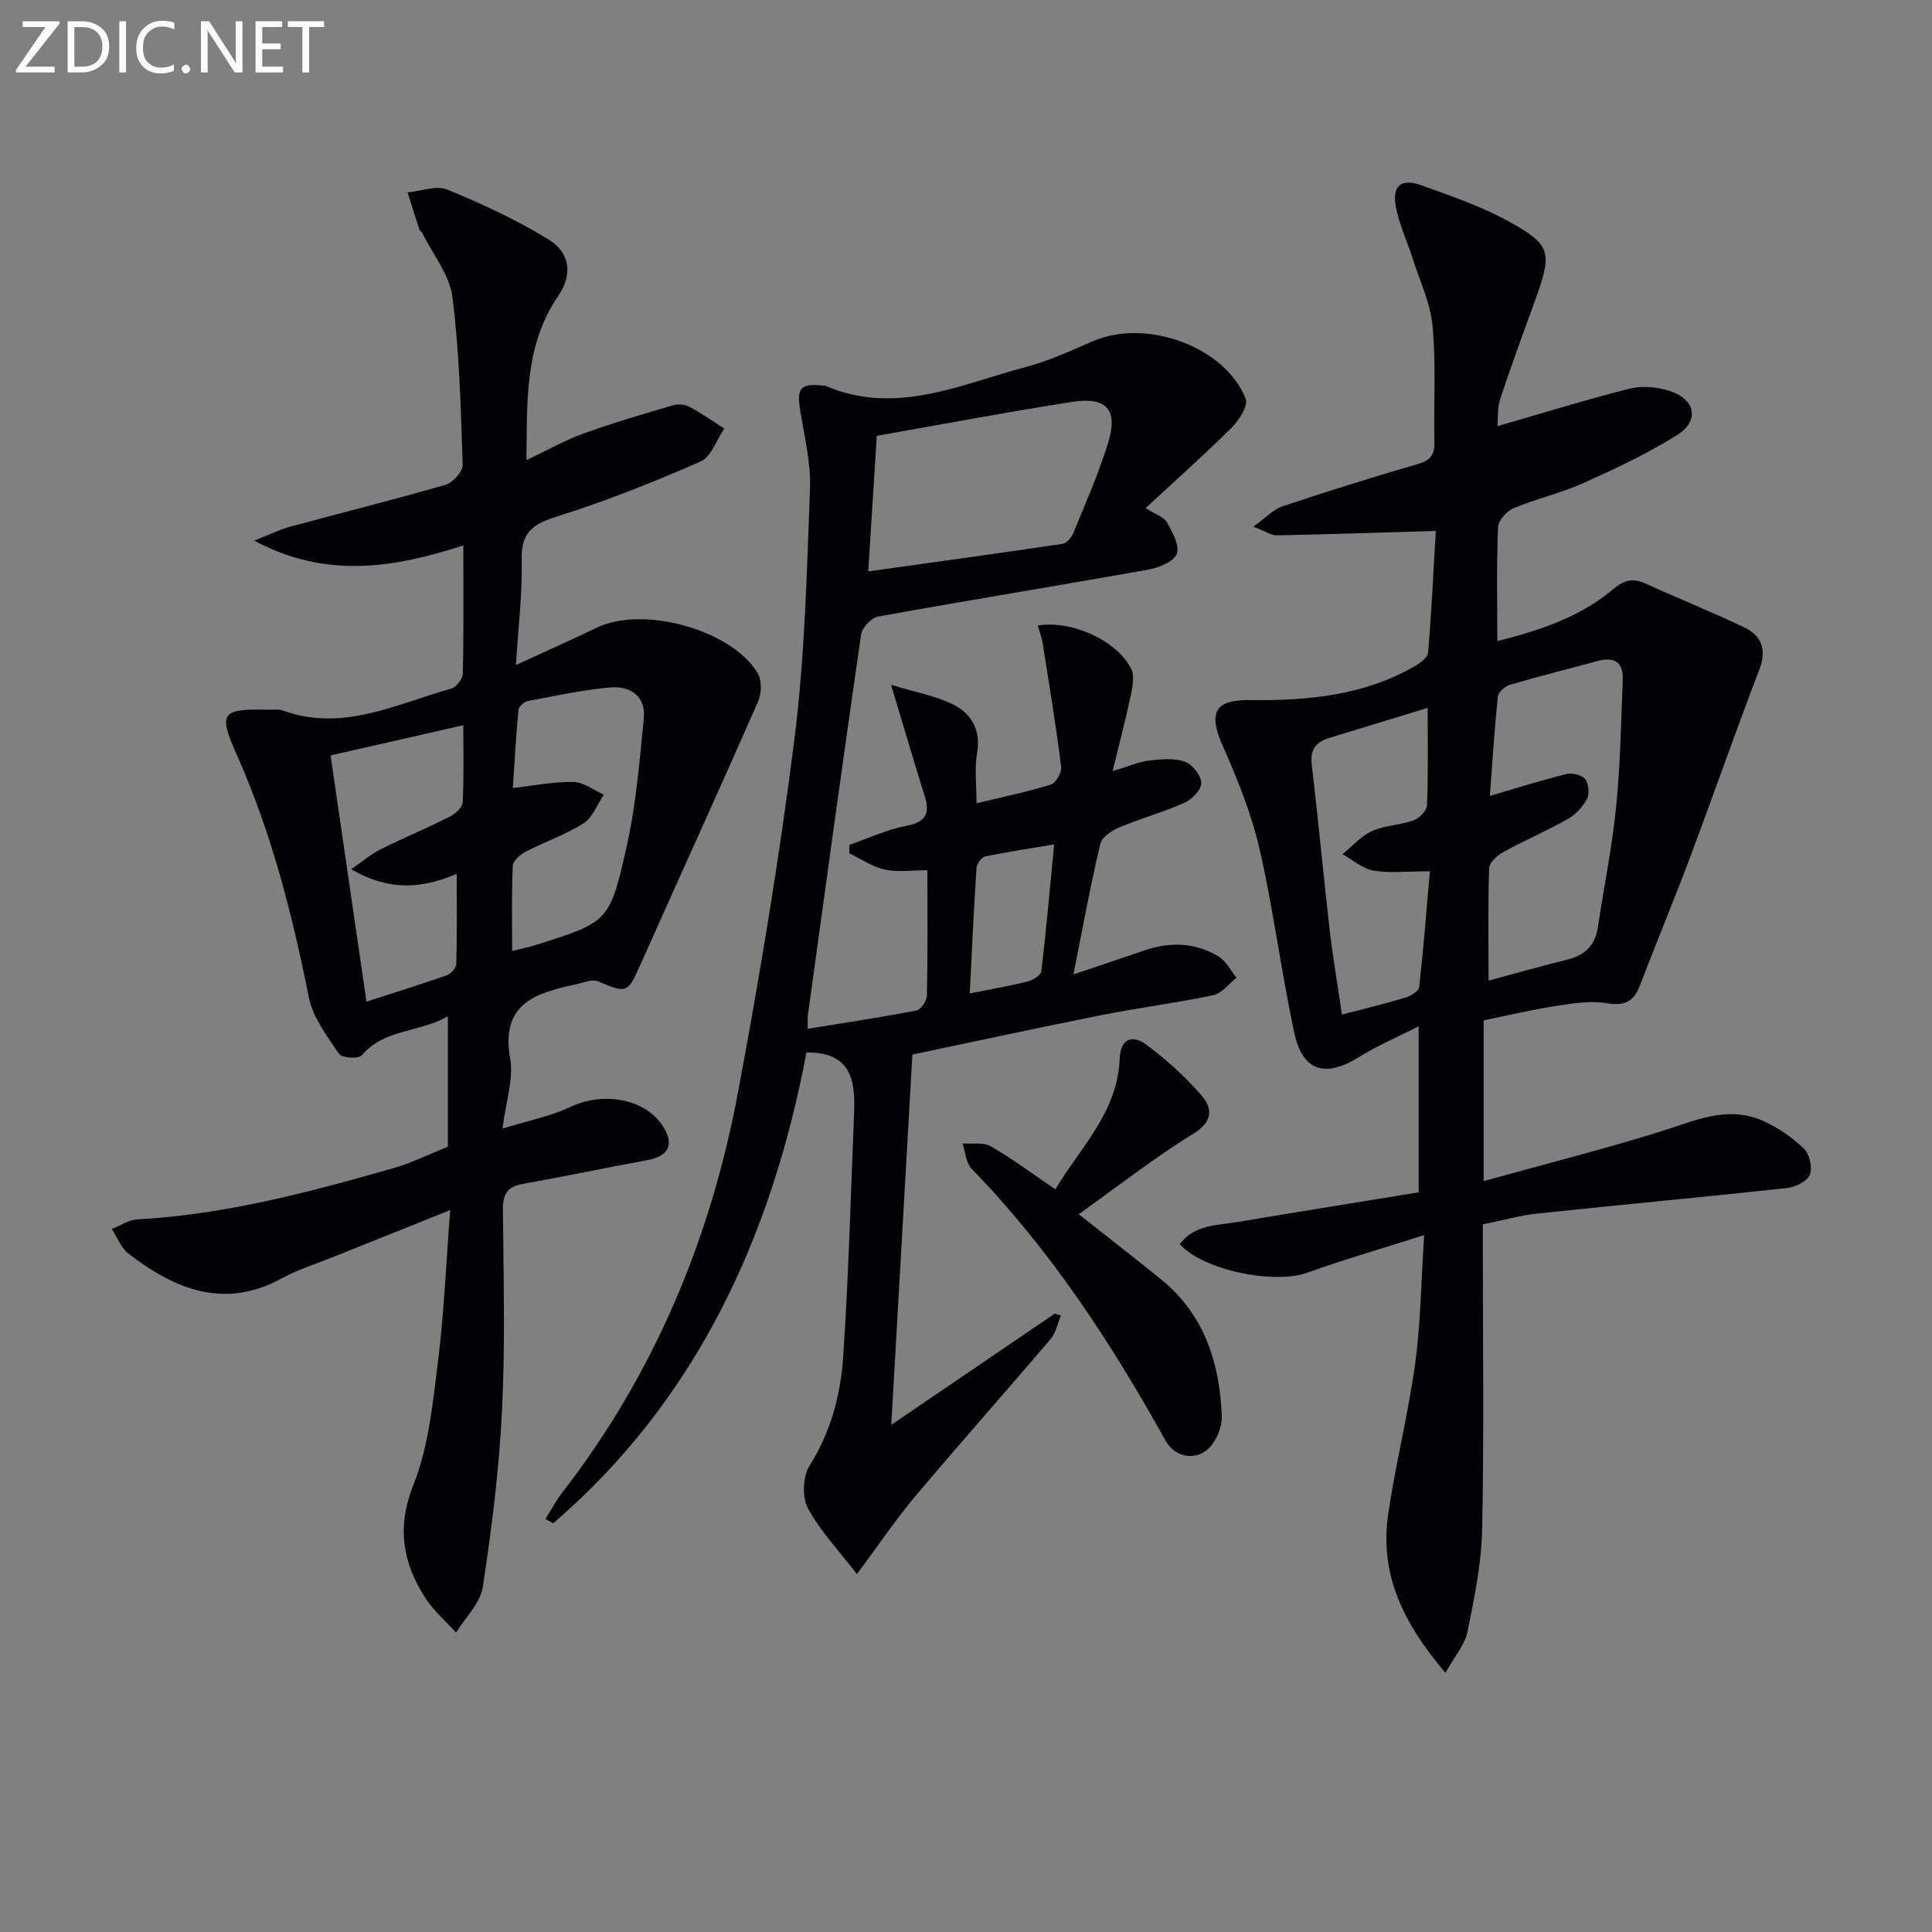
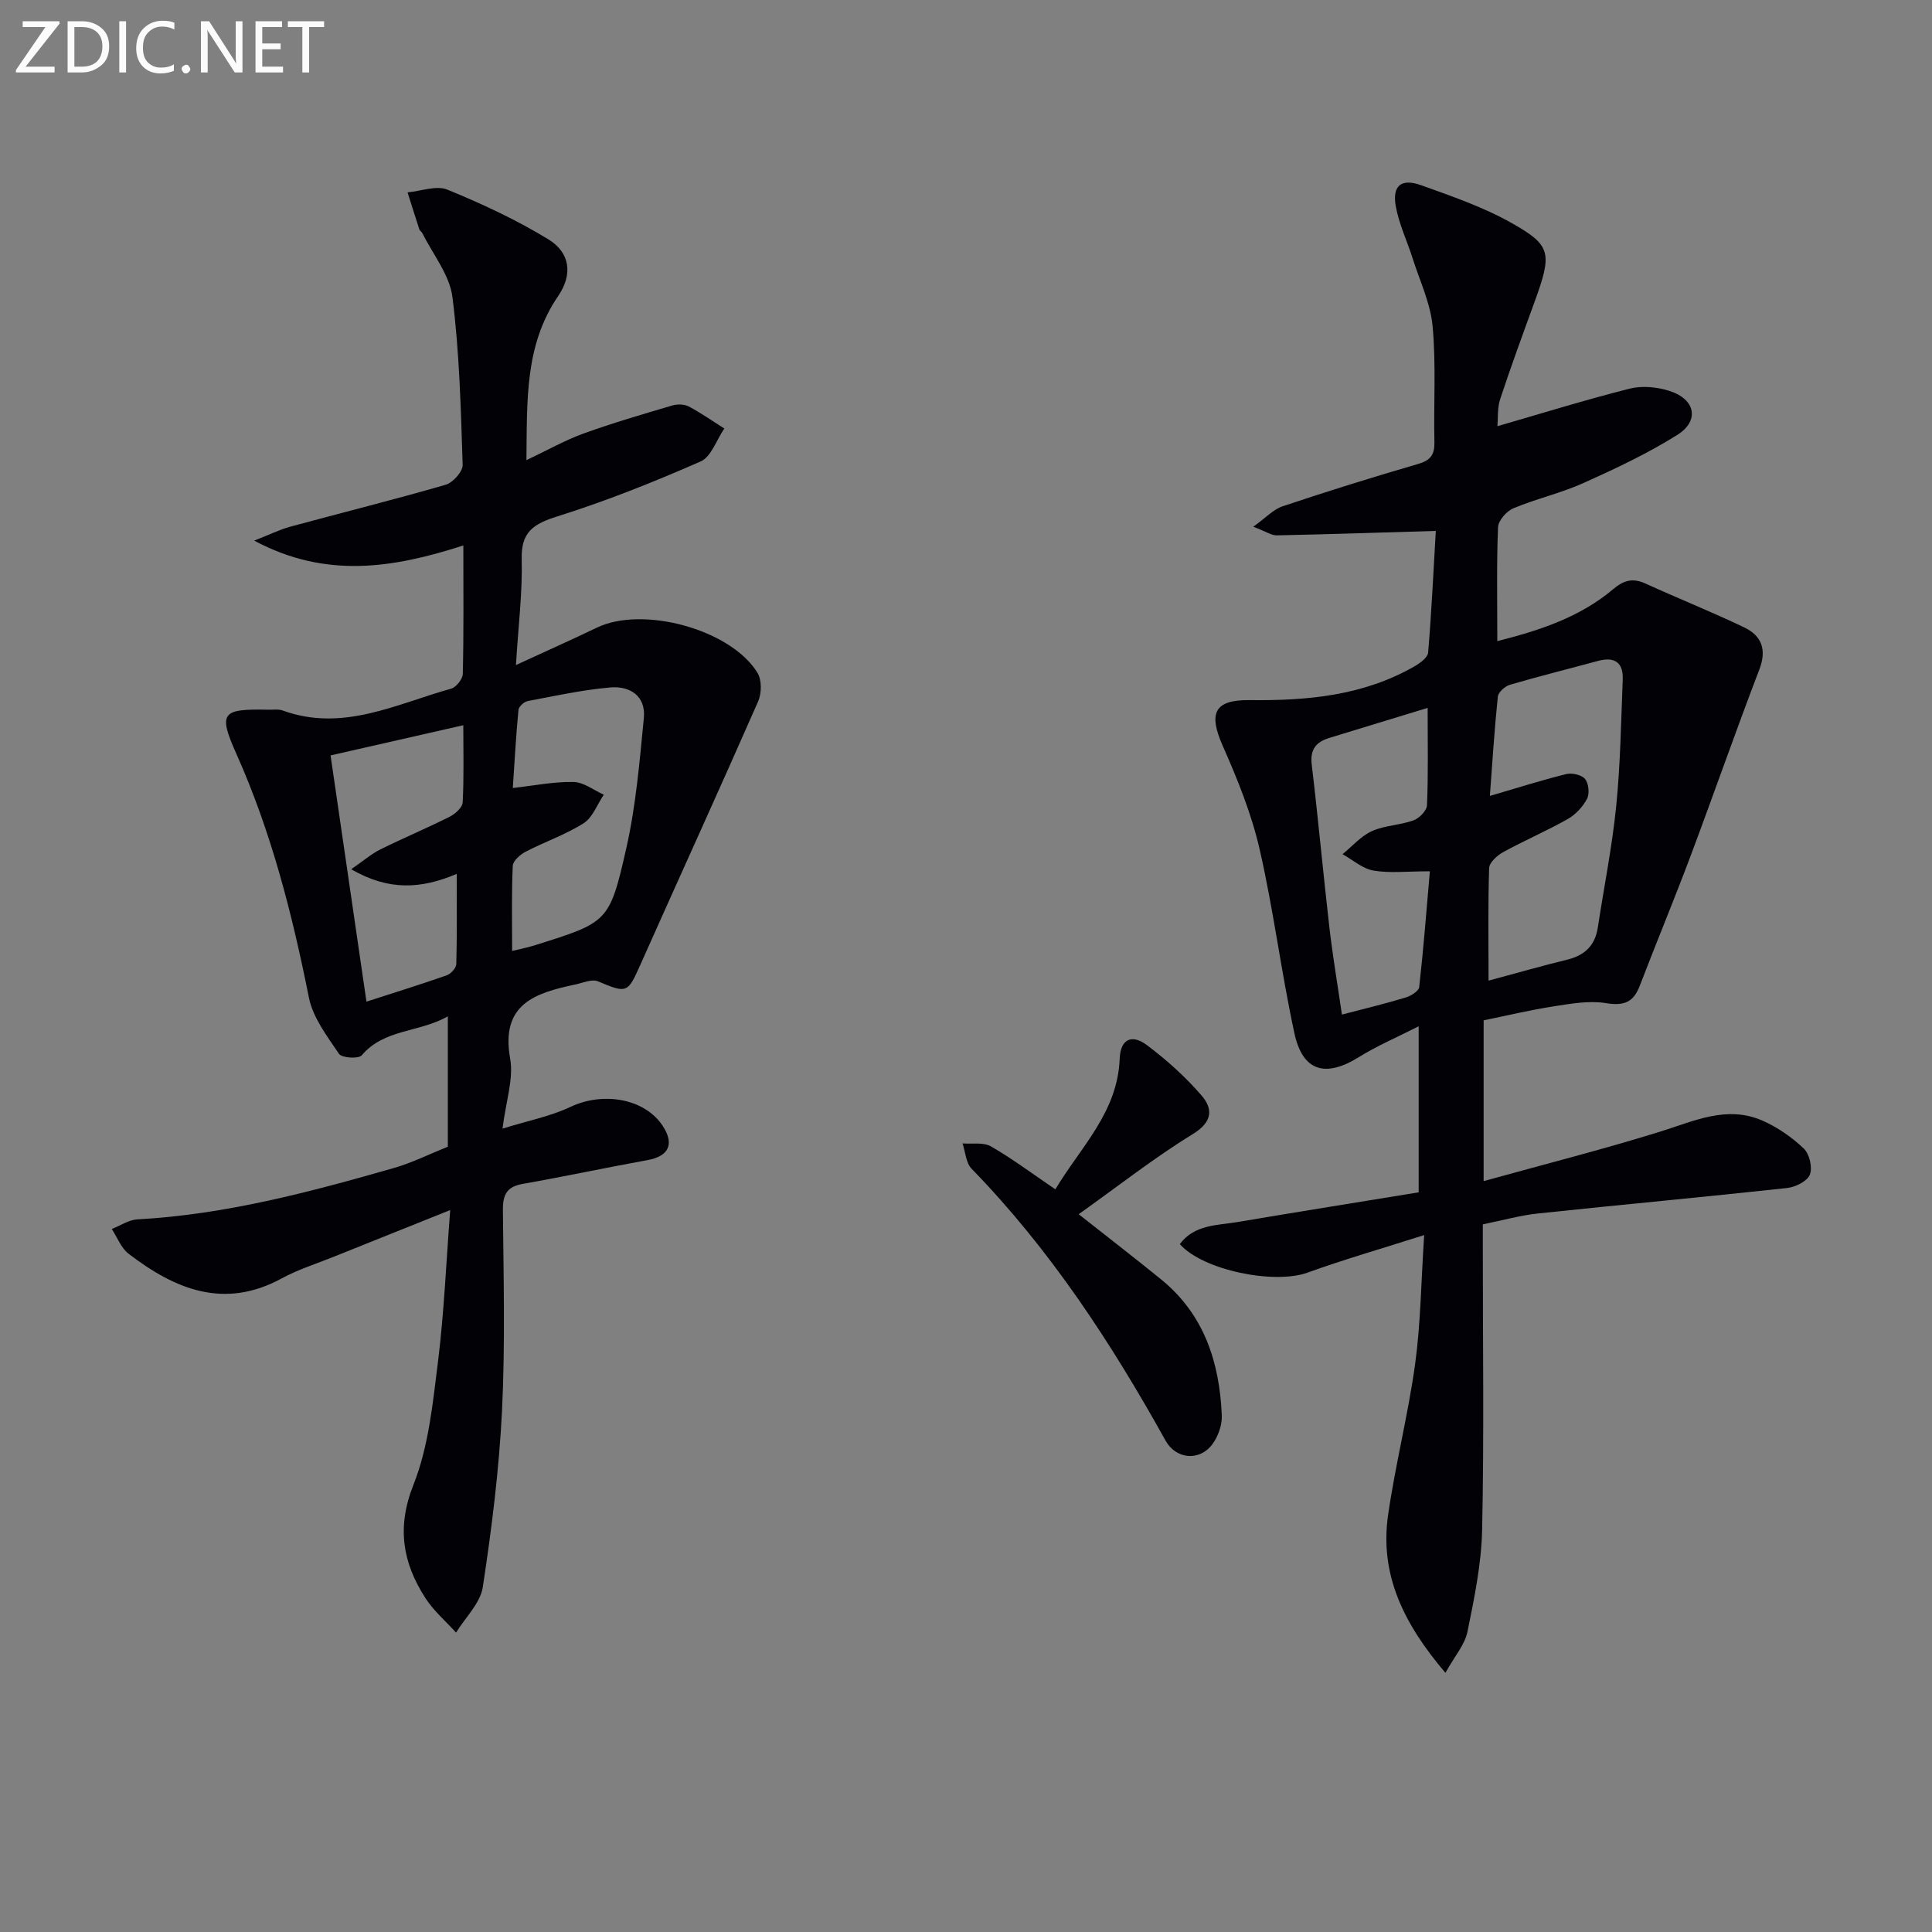
<svg xmlns="http://www.w3.org/2000/svg" enable-background="new 0 0 400 400" viewBox="0 0 400 400">
  <rect x="0" y="0" width="400" height="400" fill="#808080" stroke="none" />
  <path d="m297.27 109.92c-11.72.35-22.32.7-32.94.92-1.07.02-2.15-.76-4.85-1.79 2.59-1.85 4.15-3.59 6.08-4.23 9.28-3.11 18.64-6.03 28.04-8.76 2.57-.75 3.44-1.9 3.38-4.51-.18-7.99.36-16.04-.37-23.97-.44-4.79-2.66-9.43-4.15-14.12-1.15-3.62-2.84-7.13-3.49-10.83-.73-4.2 1.16-5.75 5.23-4.29 6.39 2.29 12.92 4.53 18.79 7.85 8.19 4.63 8.42 6.16 4.7 16.38-2.43 6.67-4.88 13.34-7.1 20.08-.6 1.82-.42 3.9-.57 5.59 9.28-2.68 18.28-5.48 27.41-7.78 2.57-.65 5.7-.34 8.26.49 5.35 1.73 6.23 6.18 1.55 9.11-6.14 3.85-12.78 6.97-19.41 9.95-4.68 2.1-9.79 3.25-14.53 5.24-1.4.59-3.1 2.54-3.15 3.93-.31 7.64-.15 15.3-.15 23.56 8.93-2.26 17.17-5 24-10.77 2.23-1.88 4.08-2.34 6.71-1.14 6.79 3.1 13.73 5.86 20.45 9.09 3.57 1.72 4.67 4.57 3.09 8.7-4.91 12.81-9.42 25.77-14.24 38.61-3.38 9.01-7.08 17.91-10.53 26.9-1.31 3.42-3.3 4.16-6.97 3.56-3.47-.57-7.21.1-10.77.65-4.86.75-9.67 1.91-14.57 2.91v33.29c12.56-3.49 24.66-6.55 36.56-10.25 7.01-2.18 13.8-5.51 21.18-2.27 3.12 1.37 6.08 3.43 8.55 5.78 1.18 1.12 1.84 3.96 1.24 5.42-.56 1.37-3.01 2.57-4.75 2.75-17.18 1.87-34.38 3.45-51.56 5.27-3.61.38-7.16 1.39-11.39 2.25v5.24c0 19.33.27 38.66-.14 57.98-.15 7.07-1.62 14.17-3.04 21.14-.55 2.67-2.64 5.03-4.56 8.49-8.7-10.21-13.64-20.37-11.87-32.68 1.51-10.48 4.16-20.8 5.6-31.28 1.14-8.32 1.22-16.78 1.87-26.67-9 2.87-16.68 5.07-24.17 7.78-6.86 2.48-21.63-.48-26.42-5.91 3.03-4.08 7.74-3.86 12.01-4.58 12.41-2.1 24.84-4.08 37.44-6.14 0-11.45 0-22.4 0-34.38-4.39 2.24-8.59 4.02-12.41 6.4-6.87 4.27-11.6 2.96-13.31-4.93-2.74-12.64-4.32-25.53-7.21-38.13-1.68-7.34-4.58-14.49-7.64-21.41-2.96-6.7-1.82-9.55 5.58-9.46 11.96.14 23.58-.91 34.19-7.03 1.12-.65 2.67-1.79 2.76-2.81.71-8.43 1.1-16.86 1.59-25.19zm10.92 93.11c6.03-1.62 11.11-3.08 16.23-4.33 3.64-.88 5.82-2.9 6.39-6.66 1.27-8.36 2.96-16.68 3.8-25.08.88-8.72 1.01-17.52 1.36-26.29.14-3.58-1.75-4.75-5.14-3.83-6.08 1.65-12.19 3.17-18.23 4.94-1.01.3-2.39 1.53-2.49 2.45-.7 6.7-1.12 13.43-1.65 20.56 5.61-1.64 10.66-3.25 15.79-4.52 1.21-.3 3.22.15 3.92 1.01.75.93.97 3.05.4 4.12-.88 1.66-2.38 3.27-4.02 4.19-4.33 2.45-8.93 4.42-13.29 6.81-1.26.69-2.91 2.16-2.95 3.32-.25 7.48-.12 14.95-.12 23.31zm-12.61-56.47c-7.45 2.27-13.91 4.24-20.37 6.22-2.74.84-4.01 2.39-3.63 5.54 1.34 11.2 2.36 22.44 3.65 33.65.69 5.99 1.71 11.95 2.6 18.09 4.88-1.28 9.07-2.28 13.18-3.53 1.1-.33 2.72-1.33 2.82-2.16.88-7.8 1.48-15.64 2.21-23.98-4.77 0-8.32.43-11.69-.15-2.26-.39-4.27-2.21-6.39-3.39 2.01-1.64 3.81-3.75 6.09-4.78 2.66-1.2 5.84-1.22 8.62-2.23 1.19-.43 2.73-2.01 2.77-3.12.28-6.3.14-12.62.14-20.16z" fill="#010106" />
  <path d="m93.21 250.53c-8.64 3.46-16.45 6.58-24.25 9.72-3.54 1.43-7.25 2.58-10.58 4.4-11.97 6.54-22.14 2.29-31.75-5.07-1.56-1.19-2.35-3.39-3.49-5.13 1.76-.69 3.49-1.89 5.28-1.99 18.21-.99 35.68-5.64 53.07-10.62 3.79-1.08 7.37-2.88 11.23-4.43 0-8.62 0-17.25 0-26.99-6.01 3.42-13.1 2.53-17.84 8.08-.65.76-4.12.54-4.69-.31-2.46-3.65-5.4-7.48-6.23-11.63-3.46-17.31-7.77-34.26-15.01-50.46-3.84-8.6-3.04-9.37 6.63-9.16 1 .02 2.08-.16 2.98.17 12.4 4.5 23.46-1.35 34.84-4.53 1.05-.29 2.39-1.99 2.42-3.06.2-8.46.11-16.93.11-26.59-14.4 4.64-28.36 6.99-43.3-1 3.17-1.24 5.27-2.29 7.48-2.89 10.72-2.91 21.5-5.59 32.17-8.68 1.5-.44 3.56-2.74 3.51-4.12-.38-11.6-.66-23.26-2.12-34.75-.59-4.6-4.06-8.84-6.23-13.23-.14-.29-.53-.48-.62-.77-.83-2.55-1.63-5.1-2.44-7.66 2.77-.25 5.95-1.5 8.24-.57 7.18 2.94 14.3 6.25 20.91 10.29 4.54 2.77 5.07 7.29 2.04 11.73-6.96 10.17-6.43 21.6-6.58 33.99 4.39-2.08 7.98-4.12 11.81-5.51 6.03-2.18 12.2-3.98 18.35-5.8 1.05-.31 2.5-.3 3.44.19 2.55 1.34 4.93 3.03 7.37 4.57-1.61 2.34-2.7 5.85-4.9 6.82-9.69 4.25-19.57 8.2-29.66 11.37-4.96 1.56-7.54 3.21-7.39 8.88.18 6.89-.7 13.8-1.19 21.9 6.34-2.92 11.59-5.26 16.77-7.75 9.49-4.57 27.72.35 33.24 9.36.91 1.48.87 4.25.13 5.93-8 18.21-16.26 36.29-24.36 54.46-2.66 5.98-2.77 6.01-8.81 3.48-1.24-.52-3.09.32-4.63.65-8.28 1.75-15.57 3.97-13.54 15.35.75 4.19-.88 8.8-1.58 14.5 5.22-1.63 9.9-2.53 14.07-4.5 6.83-3.23 15.49-1.71 19.17 4.04 2.38 3.73 1.14 6.19-3.23 6.98-8.62 1.56-17.19 3.4-25.81 4.92-3.31.58-4.15 2.22-4.12 5.43.13 13.83.49 27.68-.18 41.47-.6 12.23-2.14 24.45-3.98 36.57-.51 3.35-3.62 6.3-5.54 9.43-2.14-2.37-4.65-4.51-6.36-7.17-4.7-7.32-5.97-14.6-2.45-23.46 3.18-8.01 4.01-17.08 5.11-25.77 1.23-10.05 1.65-20.17 2.49-31.08zm12.96-87.38c4.42-.5 8.5-1.33 12.57-1.25 2.11.04 4.18 1.7 6.27 2.63-1.36 2.01-2.29 4.7-4.16 5.9-3.74 2.38-8.05 3.84-12.01 5.9-1.14.59-2.64 1.91-2.68 2.95-.26 5.74-.13 11.51-.13 17.61 1.99-.49 3.43-.77 4.83-1.22 14.96-4.73 15.33-4.65 18.81-20.06 1.99-8.81 2.75-17.92 3.63-26.93.45-4.6-2.89-6.71-6.96-6.35-5.74.5-11.41 1.74-17.09 2.82-.75.14-1.85 1.15-1.91 1.83-.51 5.37-.81 10.77-1.17 16.17zm-33.46 16.82c2.6-1.79 4.17-3.18 5.99-4.08 4.75-2.36 9.65-4.41 14.39-6.79 1.15-.58 2.64-1.91 2.7-2.96.28-5.23.13-10.49.13-15.99-9.69 2.2-18.76 4.27-27.48 6.25 2.5 17.16 4.92 33.78 7.43 50.98 5.65-1.83 11.15-3.53 16.59-5.44.87-.3 1.99-1.51 2.01-2.33.17-6.06.09-12.12.09-18.68-7.46 3.15-14.08 3.52-21.85-.96z" fill="#010106" />
-   <path d="m222.24 201.75c5.66-1.91 10.19-3.43 14.72-4.98 5.31-1.82 10.53-1.65 15.35 1.28 1.55.94 2.48 2.89 3.7 4.38-1.6 1.25-3.05 3.24-4.84 3.62-7.62 1.61-15.38 2.58-23.03 4.1-13.32 2.65-26.6 5.53-39.24 8.18-1.44 25.28-2.87 50.3-4.37 76.67 11.93-8.12 22.88-15.56 33.82-23.01.43.12.87.23 1.3.35-.69 1.64-1.03 3.59-2.13 4.88-9.27 10.9-18.79 21.6-28.01 32.55-4.04 4.8-7.55 10.04-12.09 16.13-3.82-4.97-7.64-8.94-10.14-13.62-1.23-2.3-1.08-6.58.31-8.79 4.42-7.01 6.46-14.69 6.99-22.62 1.12-16.75 1.55-33.54 2.25-50.31.28-6.74-.5-12.76-9.86-12.66-7.15 37.71-22.45 71.66-52.42 97.48-.54-.3-1.07-.59-1.61-.89 1.15-1.83 2.16-3.78 3.48-5.48 19.03-24.58 30.69-52.49 36.37-82.81 4.55-24.28 8.6-48.68 11.69-73.18 2.16-17.12 2.56-34.48 3.22-51.75.21-5.39-1.15-10.86-2.02-16.26-.76-4.71.01-5.68 4.77-5.17.17.02.35 0 .49.06 14.52 6.21 27.9-.32 41.47-3.92 4.78-1.27 9.36-3.39 13.92-5.36 10.99-4.74 27.31 1.14 31.57 11.93.56 1.43-1.36 4.45-2.89 5.98-5.39 5.38-11.1 10.43-17.83 16.67 2.02 1.29 3.78 1.81 4.43 2.96 1.14 2.01 2.69 4.85 2.02 6.52-.66 1.65-3.75 2.87-5.96 3.26-18.62 3.33-37.3 6.35-55.92 9.72-1.38.25-3.27 2.29-3.47 3.7-3.81 26.28-7.41 52.6-11.03 78.91-.09.64-.01 1.29-.01 2.73 7.68-1.25 15.12-2.37 22.51-3.79.92-.18 2.14-2.01 2.16-3.1.18-8.65.1-17.31.1-25.94-3.09 0-6.05.46-8.79-.13-2.59-.56-4.94-2.21-7.39-3.38.01-.58.03-1.16.04-1.74 3.91-1.36 7.74-3.17 11.76-3.94 4-.77 4.98-2.47 3.83-6.13-2.22-7.09-4.31-14.23-6.97-23.07 5.11 1.57 9.32 2.29 12.96 4.14 3.72 1.89 5.66 5.26 4.84 9.99-.55 3.2-.11 6.56-.11 10.4 5.5-1.33 10.53-2.36 15.41-3.88 1.03-.32 2.26-2.51 2.12-3.67-1.08-8.5-2.47-16.97-3.81-25.44-.2-1.28-.67-2.51-1.03-3.8 6.89-1.19 16.26 3 19.32 8.92.75 1.46.29 3.74-.08 5.54-1 4.79-2.27 9.54-3.76 15.68 3.4-1.02 5.45-1.95 7.59-2.2 2.44-.29 5.14-.53 7.36.24 1.54.54 3.35 2.81 3.41 4.37.05 1.36-1.89 3.42-3.43 4.11-4.37 1.96-9.03 3.23-13.45 5.08-1.57.66-3.68 1.99-4 3.38-2.04 8.5-3.61 17.14-5.59 27.11zm-40.71-111.52c-.59 9.34-1.16 18.37-1.77 28.07 14.09-1.97 27.19-3.75 40.27-5.71.86-.13 1.86-1.39 2.25-2.35 2.5-6.14 5.2-12.24 7.15-18.57 2.1-6.84-.29-9.57-7.41-8.47-13.27 2.06-26.46 4.57-40.49 7.03zm19.25 115.45c4.29-.86 8.18-1.52 12.01-2.48 1.08-.27 2.71-1.29 2.81-2.11 1.01-8.52 1.76-17.08 2.65-26.26-5.25.88-9.79 1.54-14.26 2.49-.76.16-1.76 1.52-1.82 2.38-.56 8.41-.93 16.82-1.39 25.98z" fill="#010106" />
  <path d="m223.33 251.39c6.42 5.07 11.81 9.22 17.08 13.51 8.91 7.25 12.09 17.18 12.55 28.16.08 1.98-.76 4.34-1.95 5.95-2.67 3.6-7.56 3.1-9.69-.74-11.27-20.27-23.88-39.57-40.16-56.29-1.18-1.21-1.28-3.48-1.88-5.25 1.98.16 4.31-.28 5.87.61 4.44 2.55 8.56 5.65 13.35 8.9 5.18-8.69 12.9-15.91 13.32-27.06.15-3.99 2.46-5.19 5.63-2.8 4.08 3.06 7.97 6.55 11.3 10.41 2.37 2.74 2.37 5.44-1.76 7.99-8.02 4.92-15.47 10.78-23.66 16.61z" fill="#010106" />
  <g fill="#fafbfa">
    <path d="m12.4 4.8-7.1 9h6v1.2h-8v-.5l6.1-8.9h-4.7v-1.2h7.6v.4z" />
    <path d="m14 14v-9.6h3c1.6 0 2.9.5 4 1.4s1.6 2.2 1.6 3.8-.5 3-1.6 3.9-2.4 1.5-4 1.5h-3zm1.4-8.4v8.2h1.6c1.3 0 2.4-.4 3.1-1.1s1.1-1.8 1.1-3.1-.4-2.3-1.2-3-1.8-1-3.1-1z" />
    <path d="m26.1 4.4v10.6h-1.4v-10.6z" />
    <path d="m36.1 14.6c-.8.4-1.8.6-2.9.6-1.5 0-2.7-.5-3.6-1.4s-1.4-2.2-1.4-3.8c0-1.7.5-3.1 1.5-4.1s2.3-1.6 3.9-1.6c1 0 1.8.1 2.5.4v1.4c-.8-.4-1.6-.6-2.5-.6-1.2 0-2.1.4-2.9 1.2s-1.1 1.8-1.1 3.2c0 1.3.3 2.3 1 3s1.6 1.1 2.7 1.1c1 0 2-.2 2.7-.7v1.3z" />
    <path d="m37.6 14.3c0-.2.1-.5.3-.6s.4-.3.6-.3c.3 0 .5.1.6.3s.3.4.3.6-.1.4-.3.6-.4.3-.6.3c-.3 0-.5-.1-.6-.3s-.3-.4-.3-.6z" />
    <path d="m50.2 15h-1.6l-5.3-8.2c-.2-.2-.3-.5-.4-.7 0 .2.1.7.1 1.5v7.4h-1.4v-10.6h1.7l5.2 8.1c.2.4.4.6.4.7 0-.3-.1-.8-.1-1.5v-7.3h1.4z" />
    <path d="m58.6 15h-5.7v-10.6h5.5v1.2h-4.1v3.4h3.8v1.2h-3.8v3.6h4.3z" />
    <path d="m67.1 5.6h-3.1v9.4h-1.4v-9.4h-3v-1.2h7.5z" />
  </g>
</svg>